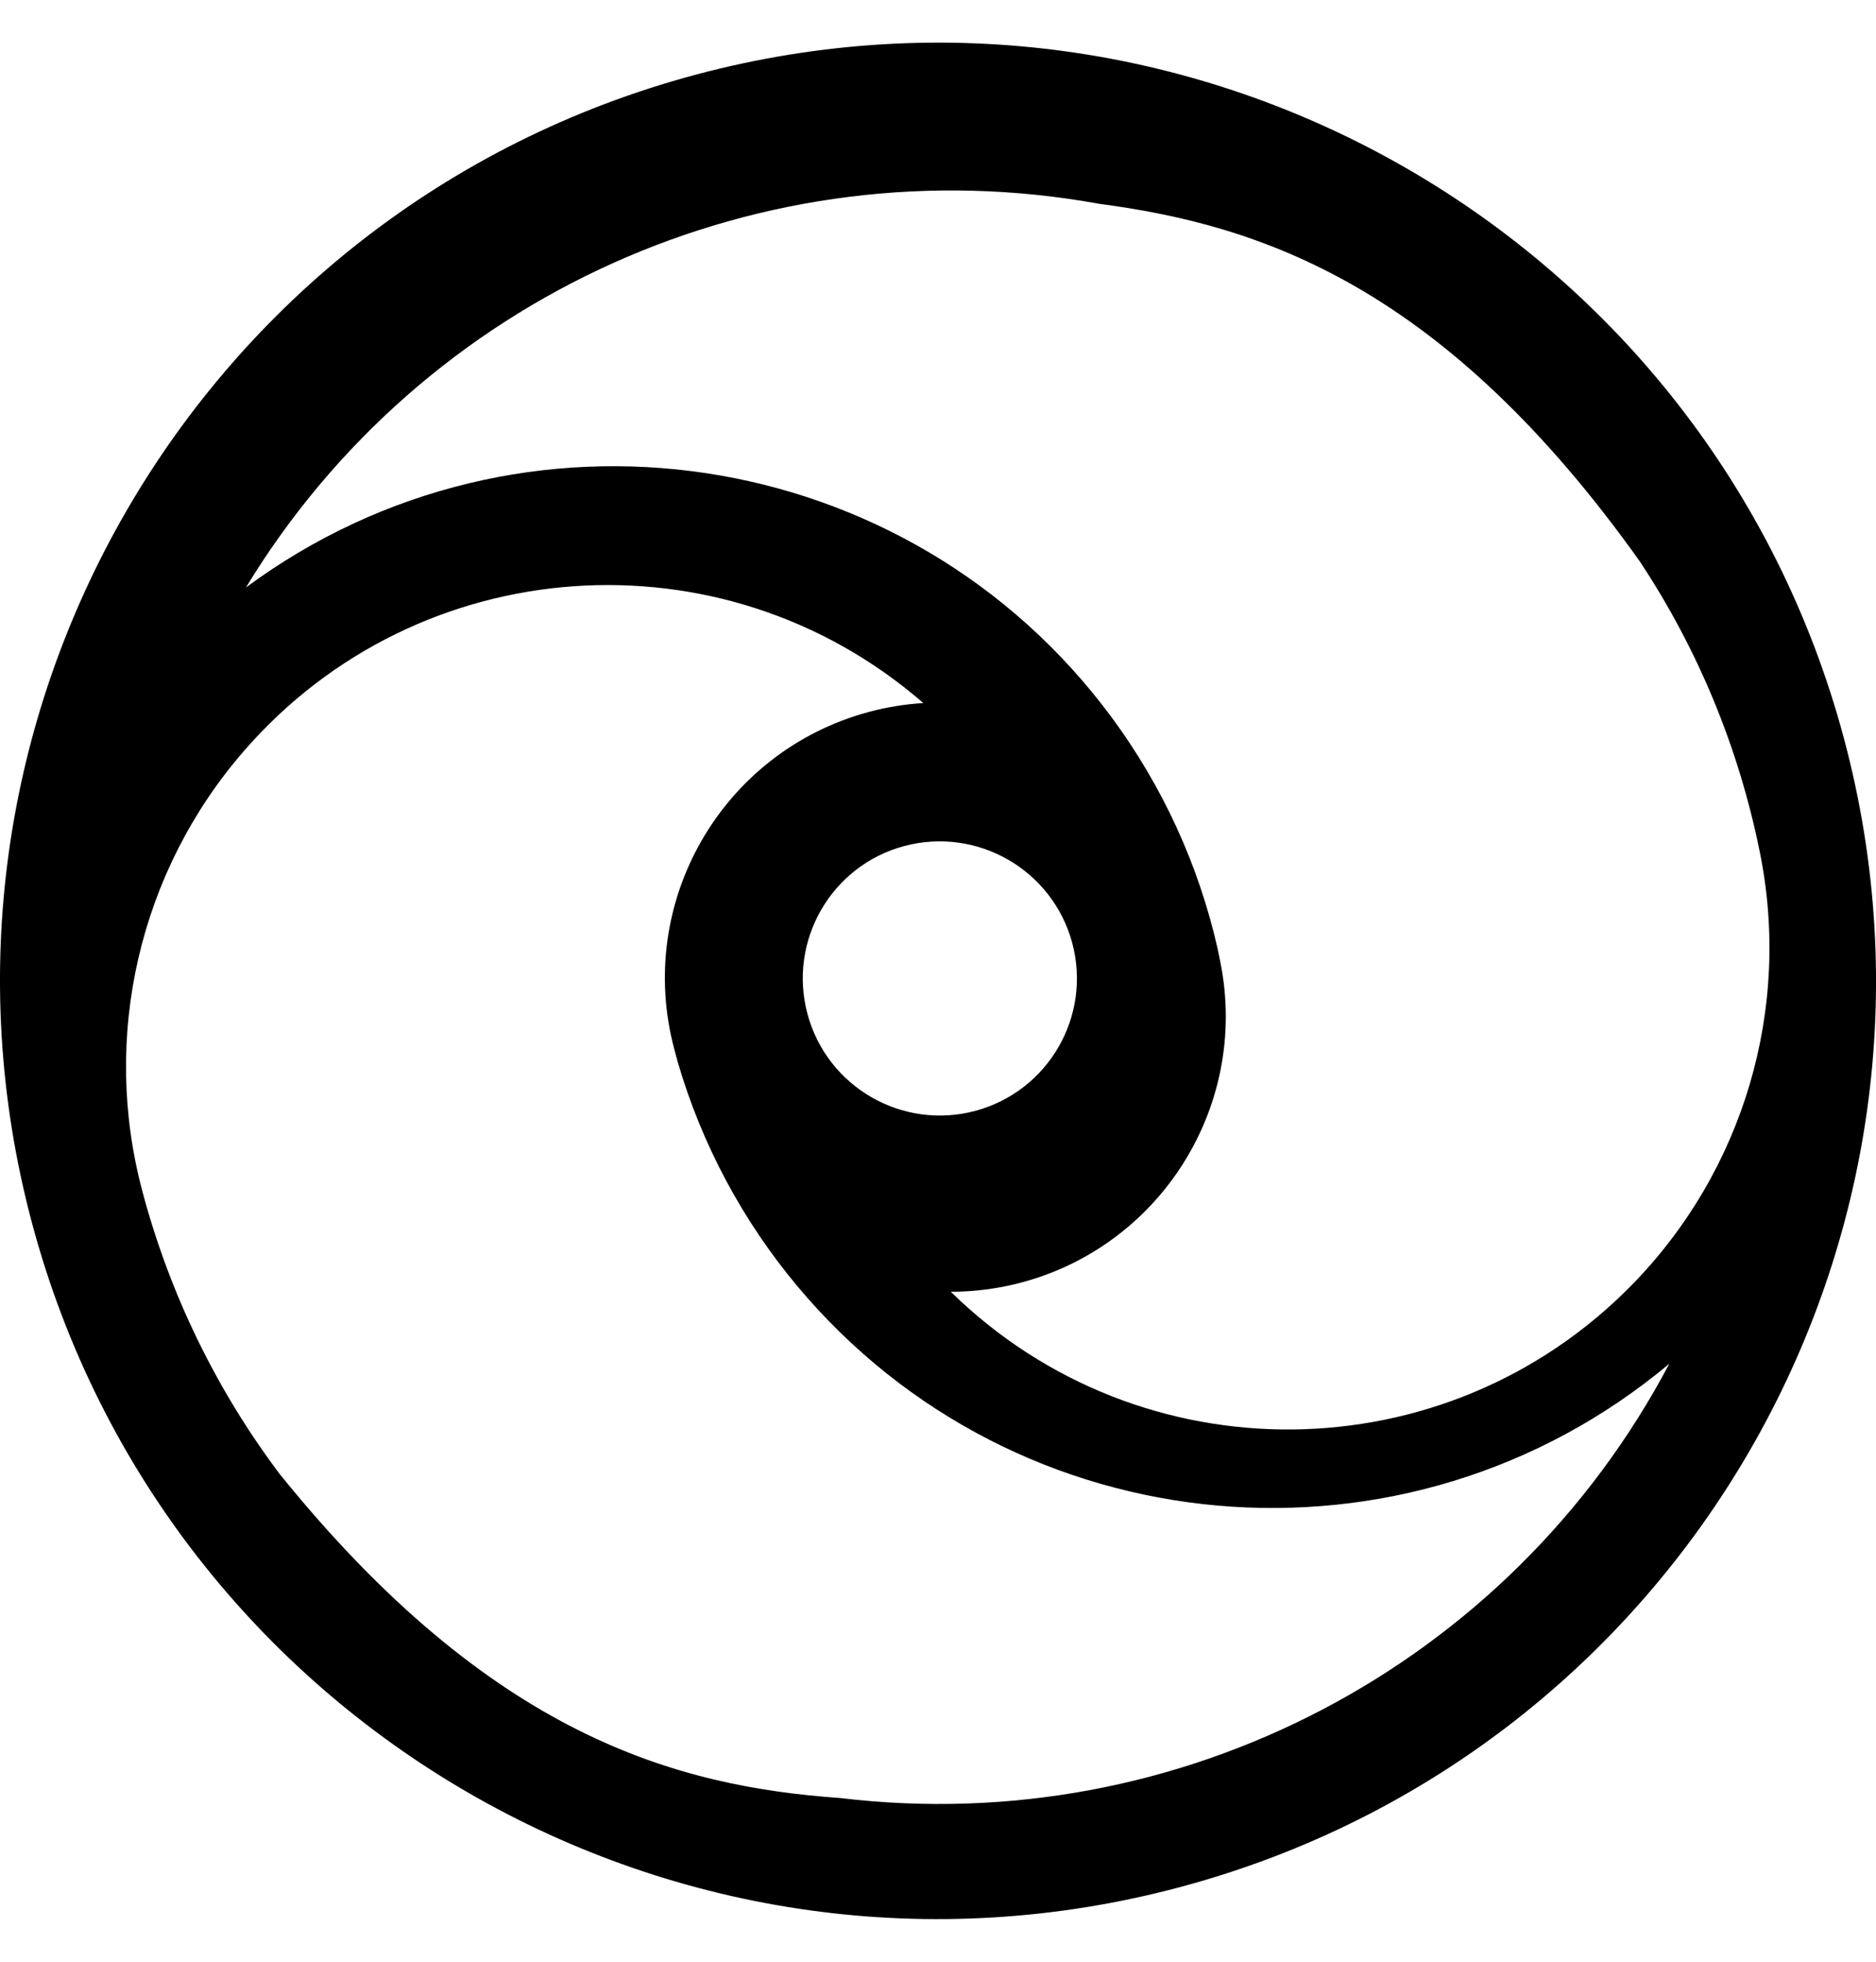
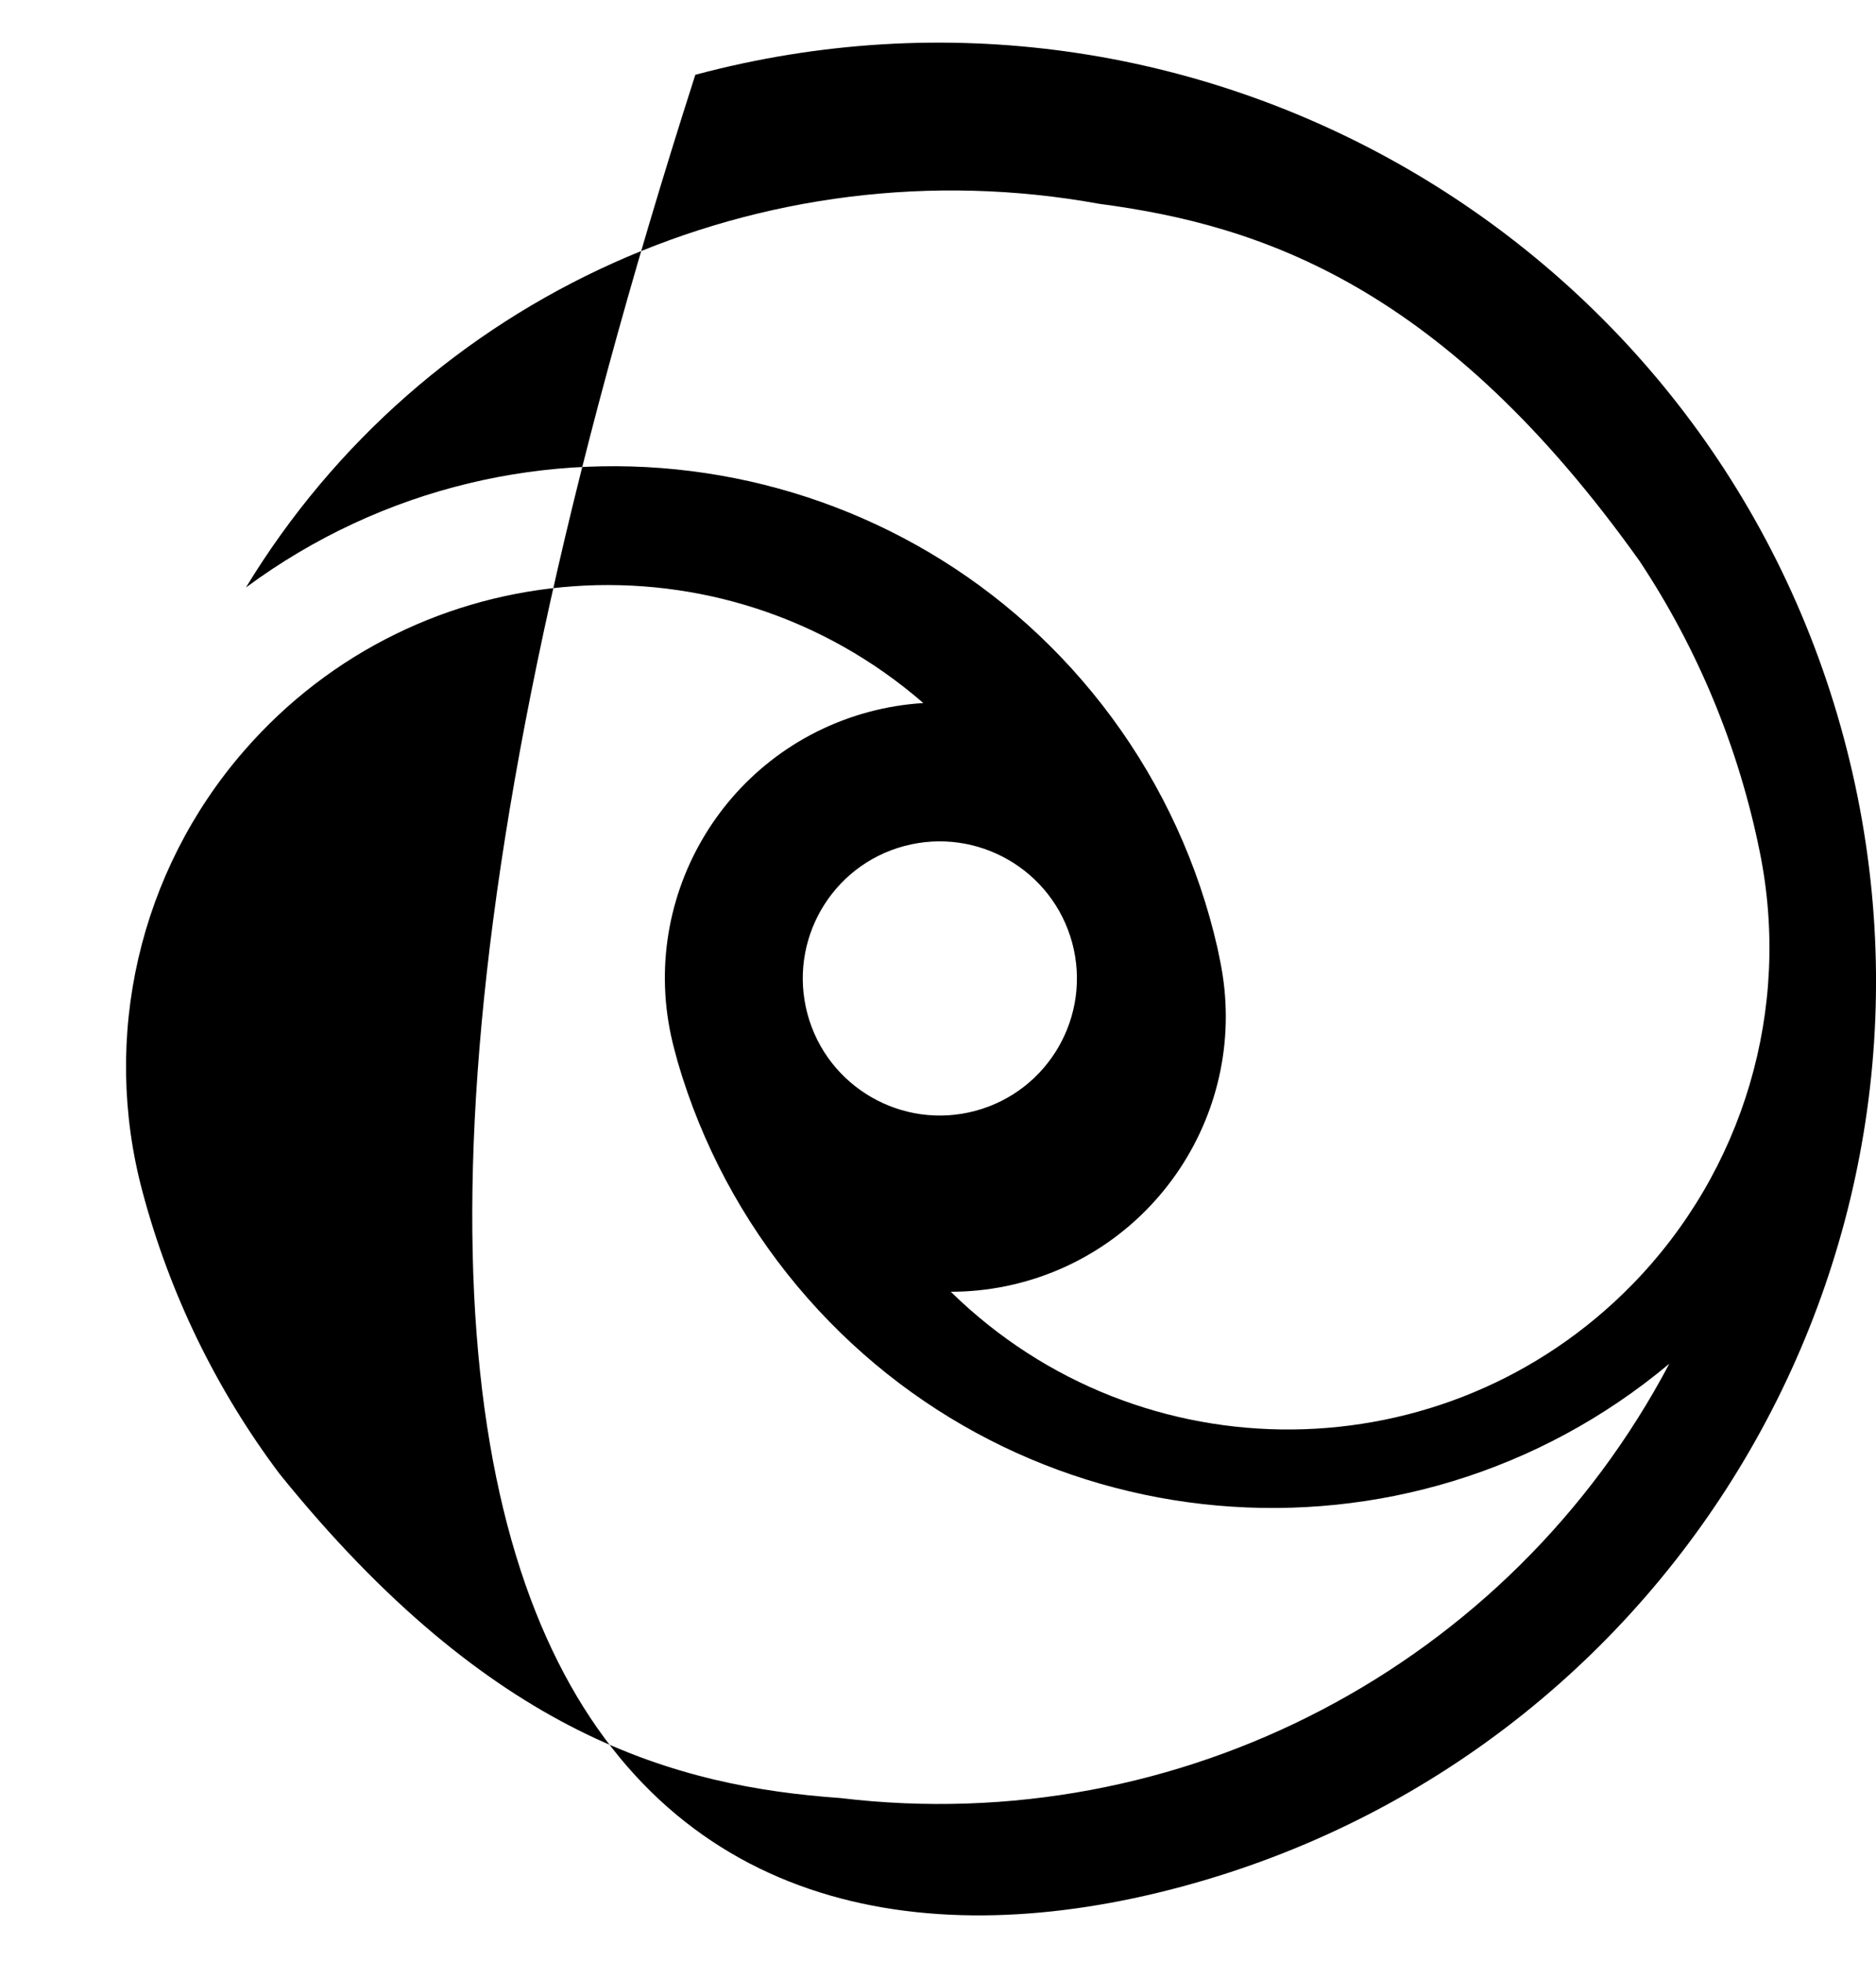
<svg xmlns="http://www.w3.org/2000/svg" width="22" height="23" viewBox="0 0 22 23" fill="none">
-   <path d="M13.846 22.123C19.713 20.551 23.195 14.521 21.623 8.654C20.051 2.787 14.021 -0.694 8.154 0.877C2.287 2.449 -1.194 8.48 0.377 14.346C1.949 20.213 7.98 23.695 13.846 22.123ZM11.438 13.024C10.581 13.254 9.699 12.745 9.469 11.887C9.24 11.03 9.748 10.148 10.605 9.919C11.463 9.691 12.343 10.199 12.574 11.055C12.804 11.913 12.295 12.794 11.438 13.024ZM2.862 8.803C4.907 6.449 8.473 6.198 10.828 8.243C10.612 8.256 10.398 8.291 10.189 8.347C8.467 8.81 7.446 10.58 7.908 12.303L7.948 12.452C8.229 13.415 8.707 14.31 9.35 15.079C11.923 18.154 16.501 18.561 19.576 15.989C17.703 19.535 13.837 21.56 9.855 21.081C7.937 20.945 5.763 20.357 3.279 17.281C2.534 16.29 1.988 15.165 1.67 13.968C1.185 12.155 1.631 10.219 2.862 8.803ZM19.136 15.066C16.953 17.293 13.378 17.329 11.15 15.145C11.366 15.145 11.582 15.123 11.794 15.08C13.541 14.722 14.666 13.015 14.309 11.269L14.278 11.118C14.056 10.139 13.632 9.217 13.037 8.411C10.653 5.187 6.108 4.505 2.884 6.888C4.967 3.46 8.947 1.672 12.893 2.39C14.8 2.641 16.934 3.359 19.228 6.579C19.913 7.612 20.39 8.768 20.636 9.983C21.012 11.821 20.449 13.726 19.136 15.066Z" fill="black" />
+   <path d="M13.846 22.123C19.713 20.551 23.195 14.521 21.623 8.654C20.051 2.787 14.021 -0.694 8.154 0.877C1.949 20.213 7.98 23.695 13.846 22.123ZM11.438 13.024C10.581 13.254 9.699 12.745 9.469 11.887C9.24 11.03 9.748 10.148 10.605 9.919C11.463 9.691 12.343 10.199 12.574 11.055C12.804 11.913 12.295 12.794 11.438 13.024ZM2.862 8.803C4.907 6.449 8.473 6.198 10.828 8.243C10.612 8.256 10.398 8.291 10.189 8.347C8.467 8.81 7.446 10.58 7.908 12.303L7.948 12.452C8.229 13.415 8.707 14.31 9.35 15.079C11.923 18.154 16.501 18.561 19.576 15.989C17.703 19.535 13.837 21.56 9.855 21.081C7.937 20.945 5.763 20.357 3.279 17.281C2.534 16.29 1.988 15.165 1.67 13.968C1.185 12.155 1.631 10.219 2.862 8.803ZM19.136 15.066C16.953 17.293 13.378 17.329 11.15 15.145C11.366 15.145 11.582 15.123 11.794 15.08C13.541 14.722 14.666 13.015 14.309 11.269L14.278 11.118C14.056 10.139 13.632 9.217 13.037 8.411C10.653 5.187 6.108 4.505 2.884 6.888C4.967 3.46 8.947 1.672 12.893 2.39C14.8 2.641 16.934 3.359 19.228 6.579C19.913 7.612 20.39 8.768 20.636 9.983C21.012 11.821 20.449 13.726 19.136 15.066Z" fill="black" />
</svg>